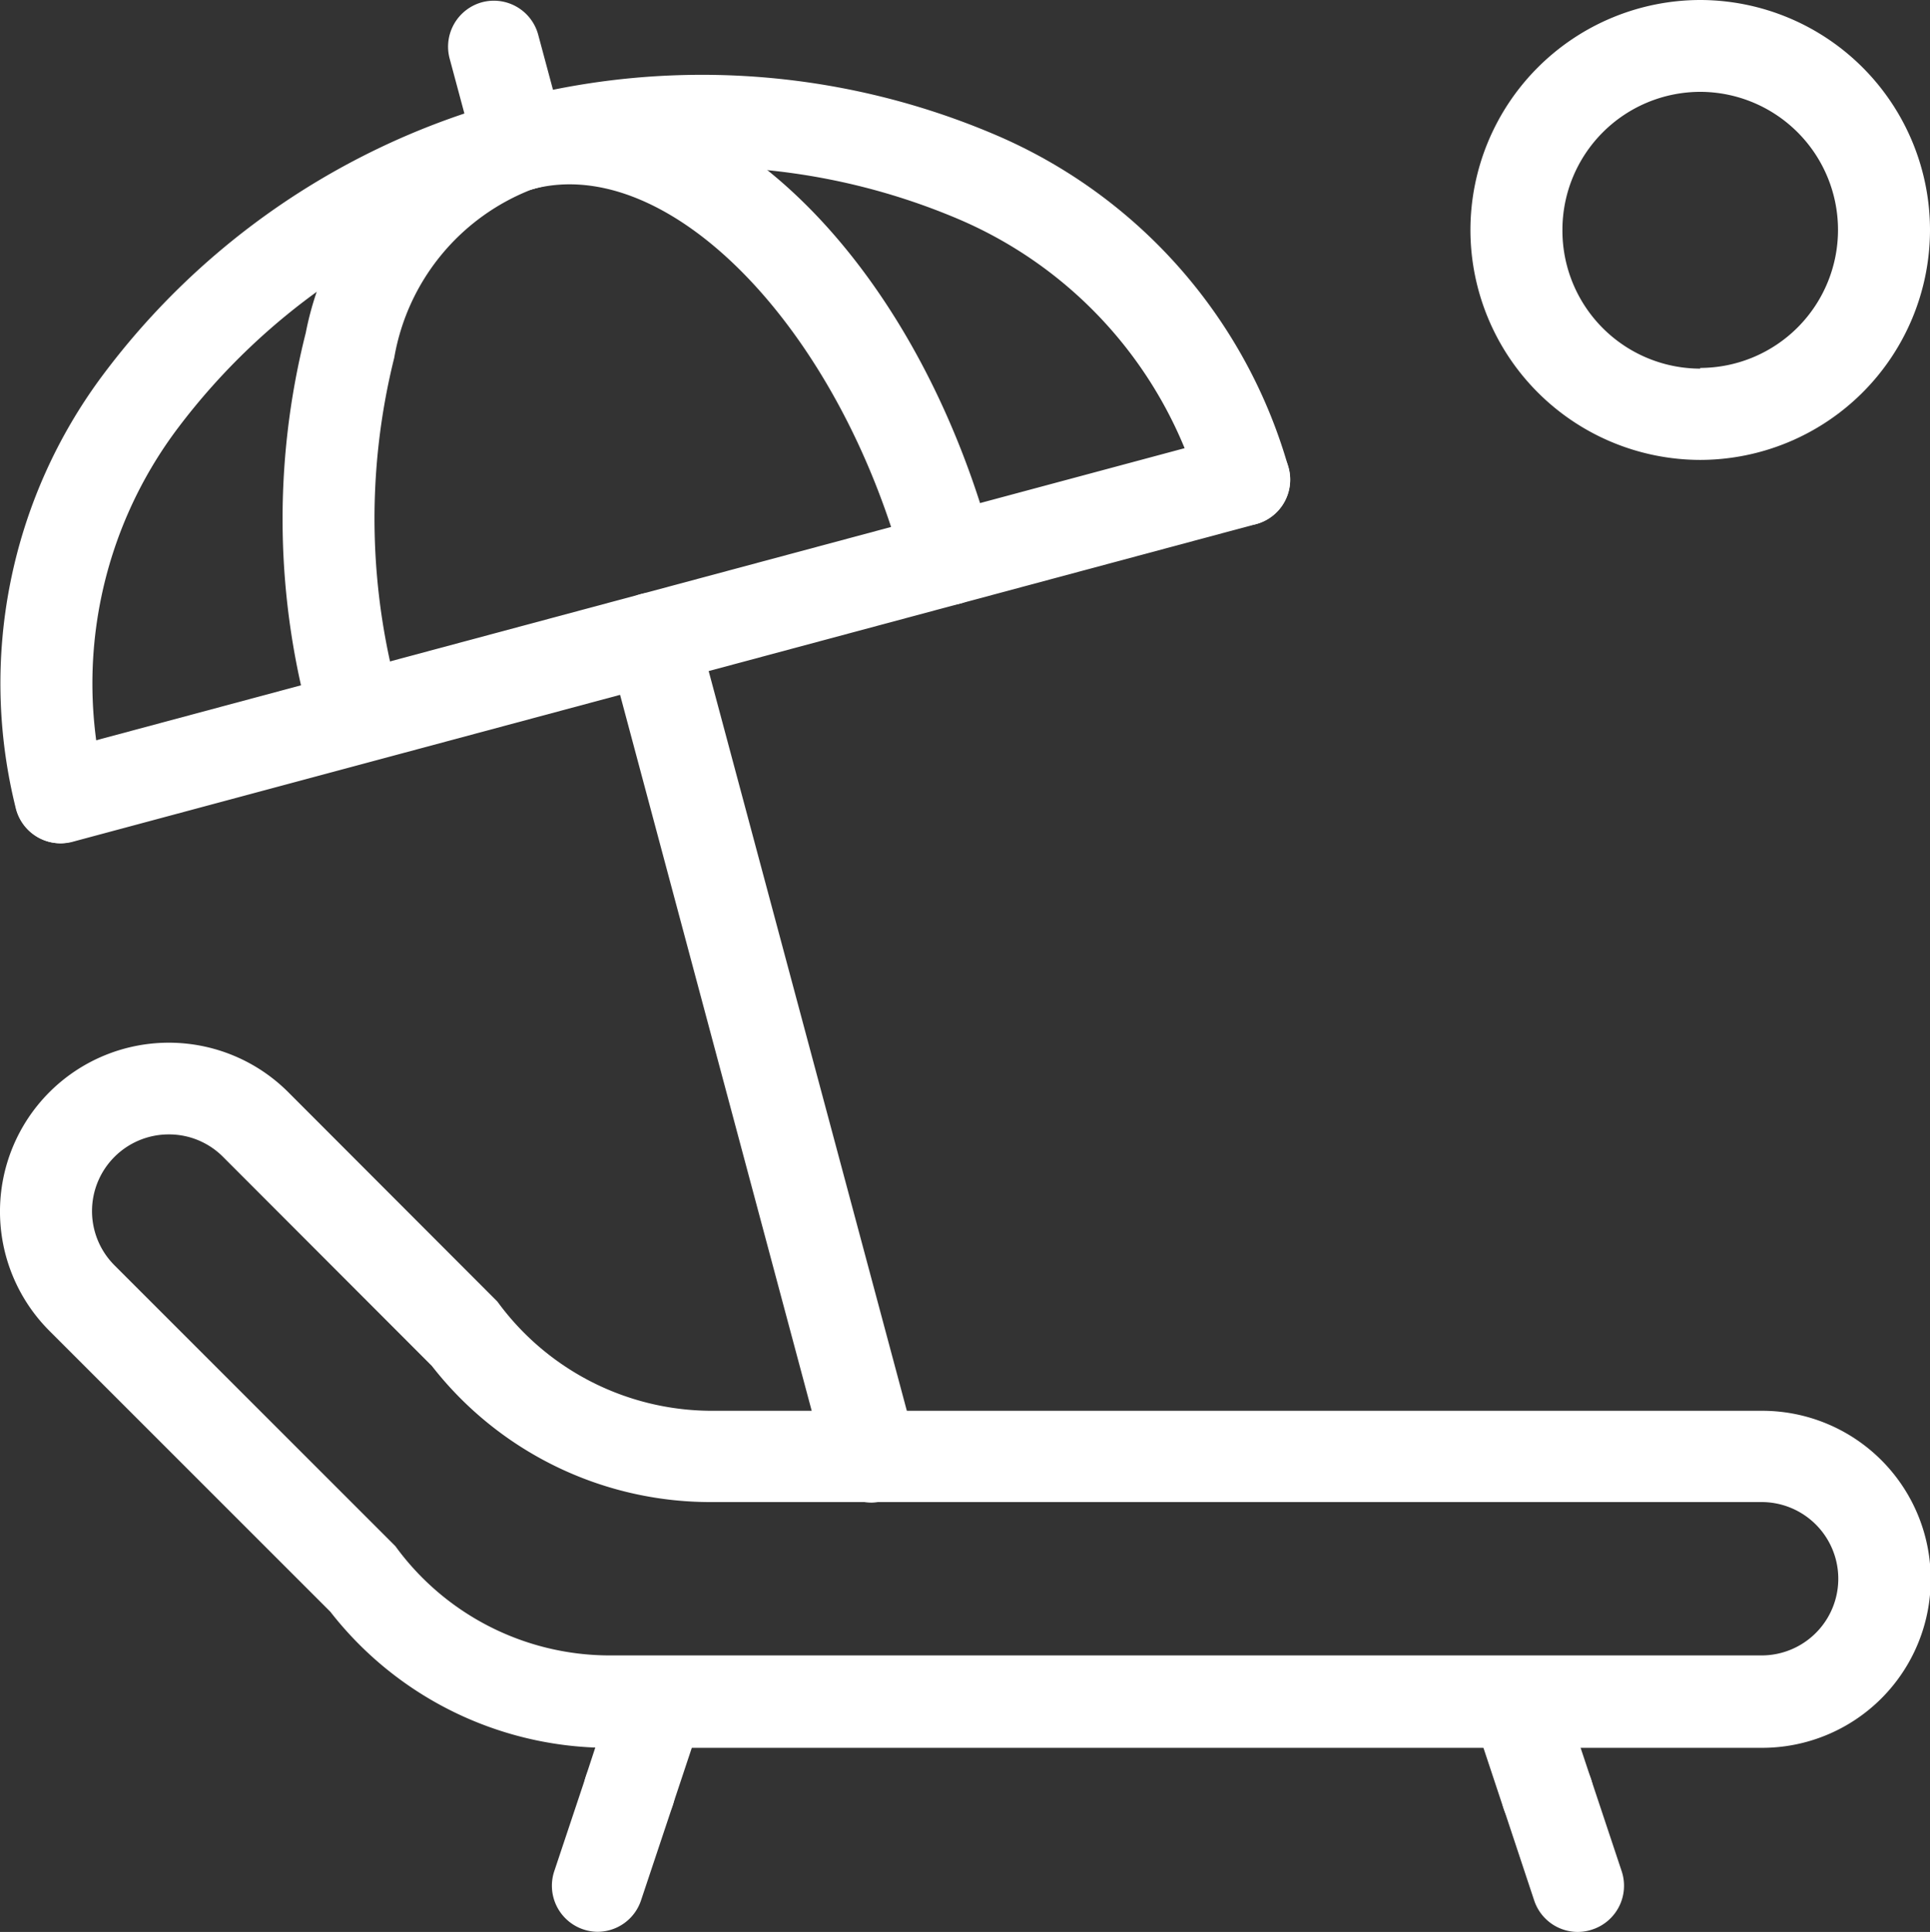
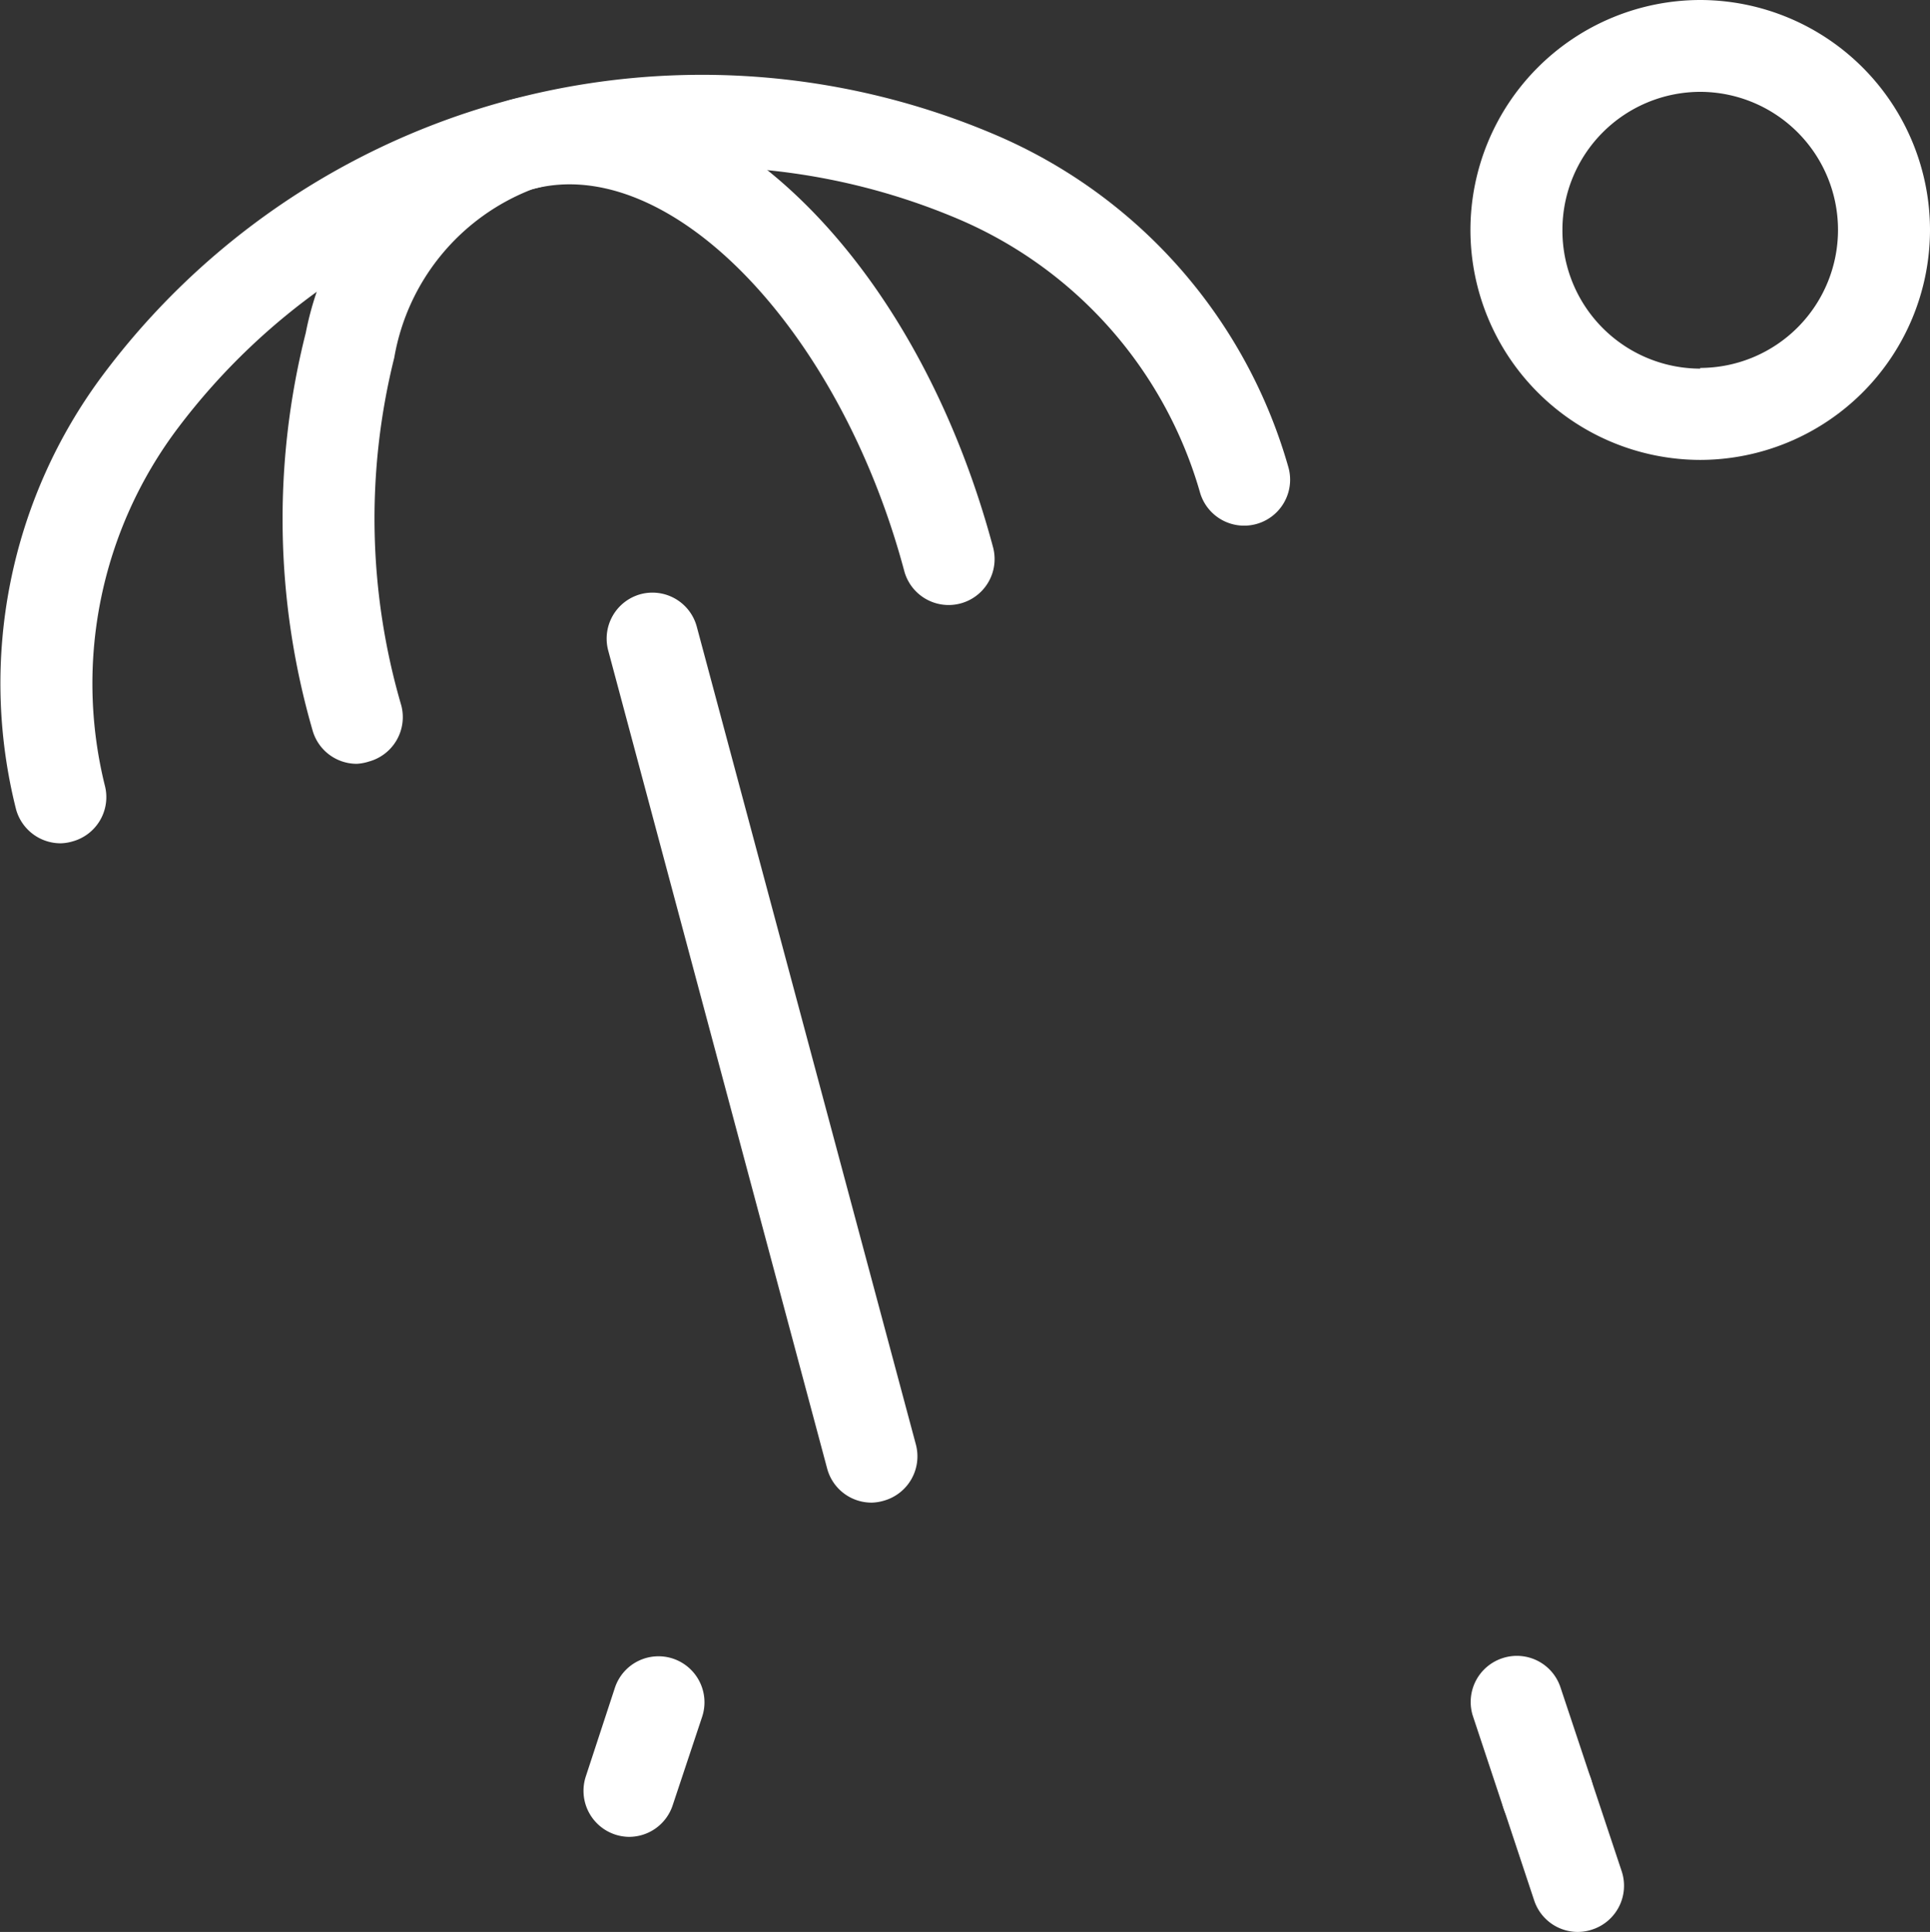
<svg xmlns="http://www.w3.org/2000/svg" width="13.741" height="13.757" viewBox="0 0 13.741 13.757">
  <rect x="0" y="0" width="13.741" height="13.757" fill="#333333" stroke="none" />
  <g transform="translate(0)">
-     <path d="M4544.414,3224.391H4536.2a2.511,2.511,0,0,1-1.976-.969l-2-2a1.2,1.2,0,1,1,1.7-1.7l1.489,1.491a1.891,1.891,0,0,0,1.514.778h7.491a1.2,1.2,0,0,1,0,2.4Zm-11.341-4.368a.546.546,0,0,0-.386.932l2,2a1.888,1.888,0,0,0,1.514.778h8.213a.546.546,0,0,0,0-1.092h-7.491a2.514,2.514,0,0,1-1.976-.969l-1.49-1.492A.542.542,0,0,0,4533.072,3220.023Z" transform="translate(-4531.872 -3211.945)" fill="#fff" />
    <path d="M-5.081-4.316a.327.327,0,0,1-.31-.224L-5.61-5.2A.328.328,0,0,1-5.4-5.61a.327.327,0,0,1,.414.207l.218.655a.328.328,0,0,1-.207.414A.327.327,0,0,1-5.081-4.316Z" transform="translate(16.314 18.073)" fill="#fff" />
    <path d="M-5.081-4.316a.327.327,0,0,1-.31-.224L-5.61-5.2A.328.328,0,0,1-5.4-5.61a.327.327,0,0,1,.414.207l.218.655a.328.328,0,0,1-.207.414A.327.327,0,0,1-5.081-4.316Z" transform="translate(16.096 17.418)" fill="#fff" />
-     <path d="M-5.3-4.295a.326.326,0,0,1-.1-.017.328.328,0,0,1-.207-.414l.226-.677A.327.327,0,0,1-4.97-5.61a.328.328,0,0,1,.207.414l-.226.677A.327.327,0,0,1-5.3-4.295Z" transform="translate(9.553 18.051)" fill="#fff" />
    <path d="M-5.3-4.338a.326.326,0,0,1-.1-.017.328.328,0,0,1-.207-.414L-5.4-5.4a.327.327,0,0,1,.414-.207.328.328,0,0,1,.207.414l-.211.634A.327.327,0,0,1-5.3-4.338Z" transform="translate(9.778 17.418)" fill="#fff" />
-     <path d="M-5.3-2.71a.327.327,0,0,1-.316-.243.328.328,0,0,1,.231-.4L3.043-5.615a.327.327,0,0,1,.4.232.328.328,0,0,1-.231.4L-5.214-2.721A.327.327,0,0,1-5.3-2.71Z" transform="translate(5.732 8.715)" fill="#fff" />
    <path d="M4532.3,3106.369a.329.329,0,0,1-.317-.243,3.669,3.669,0,0,1,.618-3.091,5.323,5.323,0,0,1,6.364-1.707,3.662,3.662,0,0,1,2.078,2.367.327.327,0,1,1-.632.17,3.021,3.021,0,0,0-1.721-1.942,4.672,4.672,0,0,0-5.555,1.49,3.023,3.023,0,0,0-.52,2.543.327.327,0,0,1-.231.4A.319.319,0,0,1,4532.3,3106.369Z" transform="translate(-4531.869 -3100.364)" fill="#fff" />
    <path d="M-3.74.855A.327.327,0,0,1-4.056.612L-5.615-5.214a.328.328,0,0,1,.231-.4.327.327,0,0,1,.4.232L-3.424.442a.328.328,0,0,1-.231.4A.327.327,0,0,1-3.74.855Z" transform="translate(9.945 9.845)" fill="#fff" />
    <path d="M4566.969,3107.942a.327.327,0,0,1-.316-.243,5.408,5.408,0,0,1-.047-2.826,2.188,2.188,0,0,1,1.444-1.655c1.358-.365,2.874,1.033,3.449,3.181a.327.327,0,1,1-.632.17c-.464-1.734-1.676-2.979-2.647-2.719a1.571,1.571,0,0,0-.984,1.2,4.737,4.737,0,0,0,.05,2.476.328.328,0,0,1-.231.4A.344.344,0,0,1,4566.969,3107.942Z" transform="translate(-4564.429 -3102.503)" fill="#fff" />
-     <path d="M-5.111-4.268a.327.327,0,0,1-.316-.243l-.188-.7a.328.328,0,0,1,.231-.4.327.327,0,0,1,.4.232l.188.7a.328.328,0,0,1-.231.4A.327.327,0,0,1-5.111-4.268Z" transform="translate(8.816 5.627)" fill="#fff" />
    <path d="M-3.989-5.625A1.639,1.639,0,0,1-2.353-3.987,1.639,1.639,0,0,1-3.989-2.35,1.639,1.639,0,0,1-5.625-3.987,1.639,1.639,0,0,1-3.989-5.625Zm0,2.62a.983.983,0,0,0,.981-.983.983.983,0,0,0-.981-.983.983.983,0,0,0-.981.983A.983.983,0,0,0-3.989-3Z" transform="translate(16.094 5.625)" fill="#fff" />
  </g>
</svg>